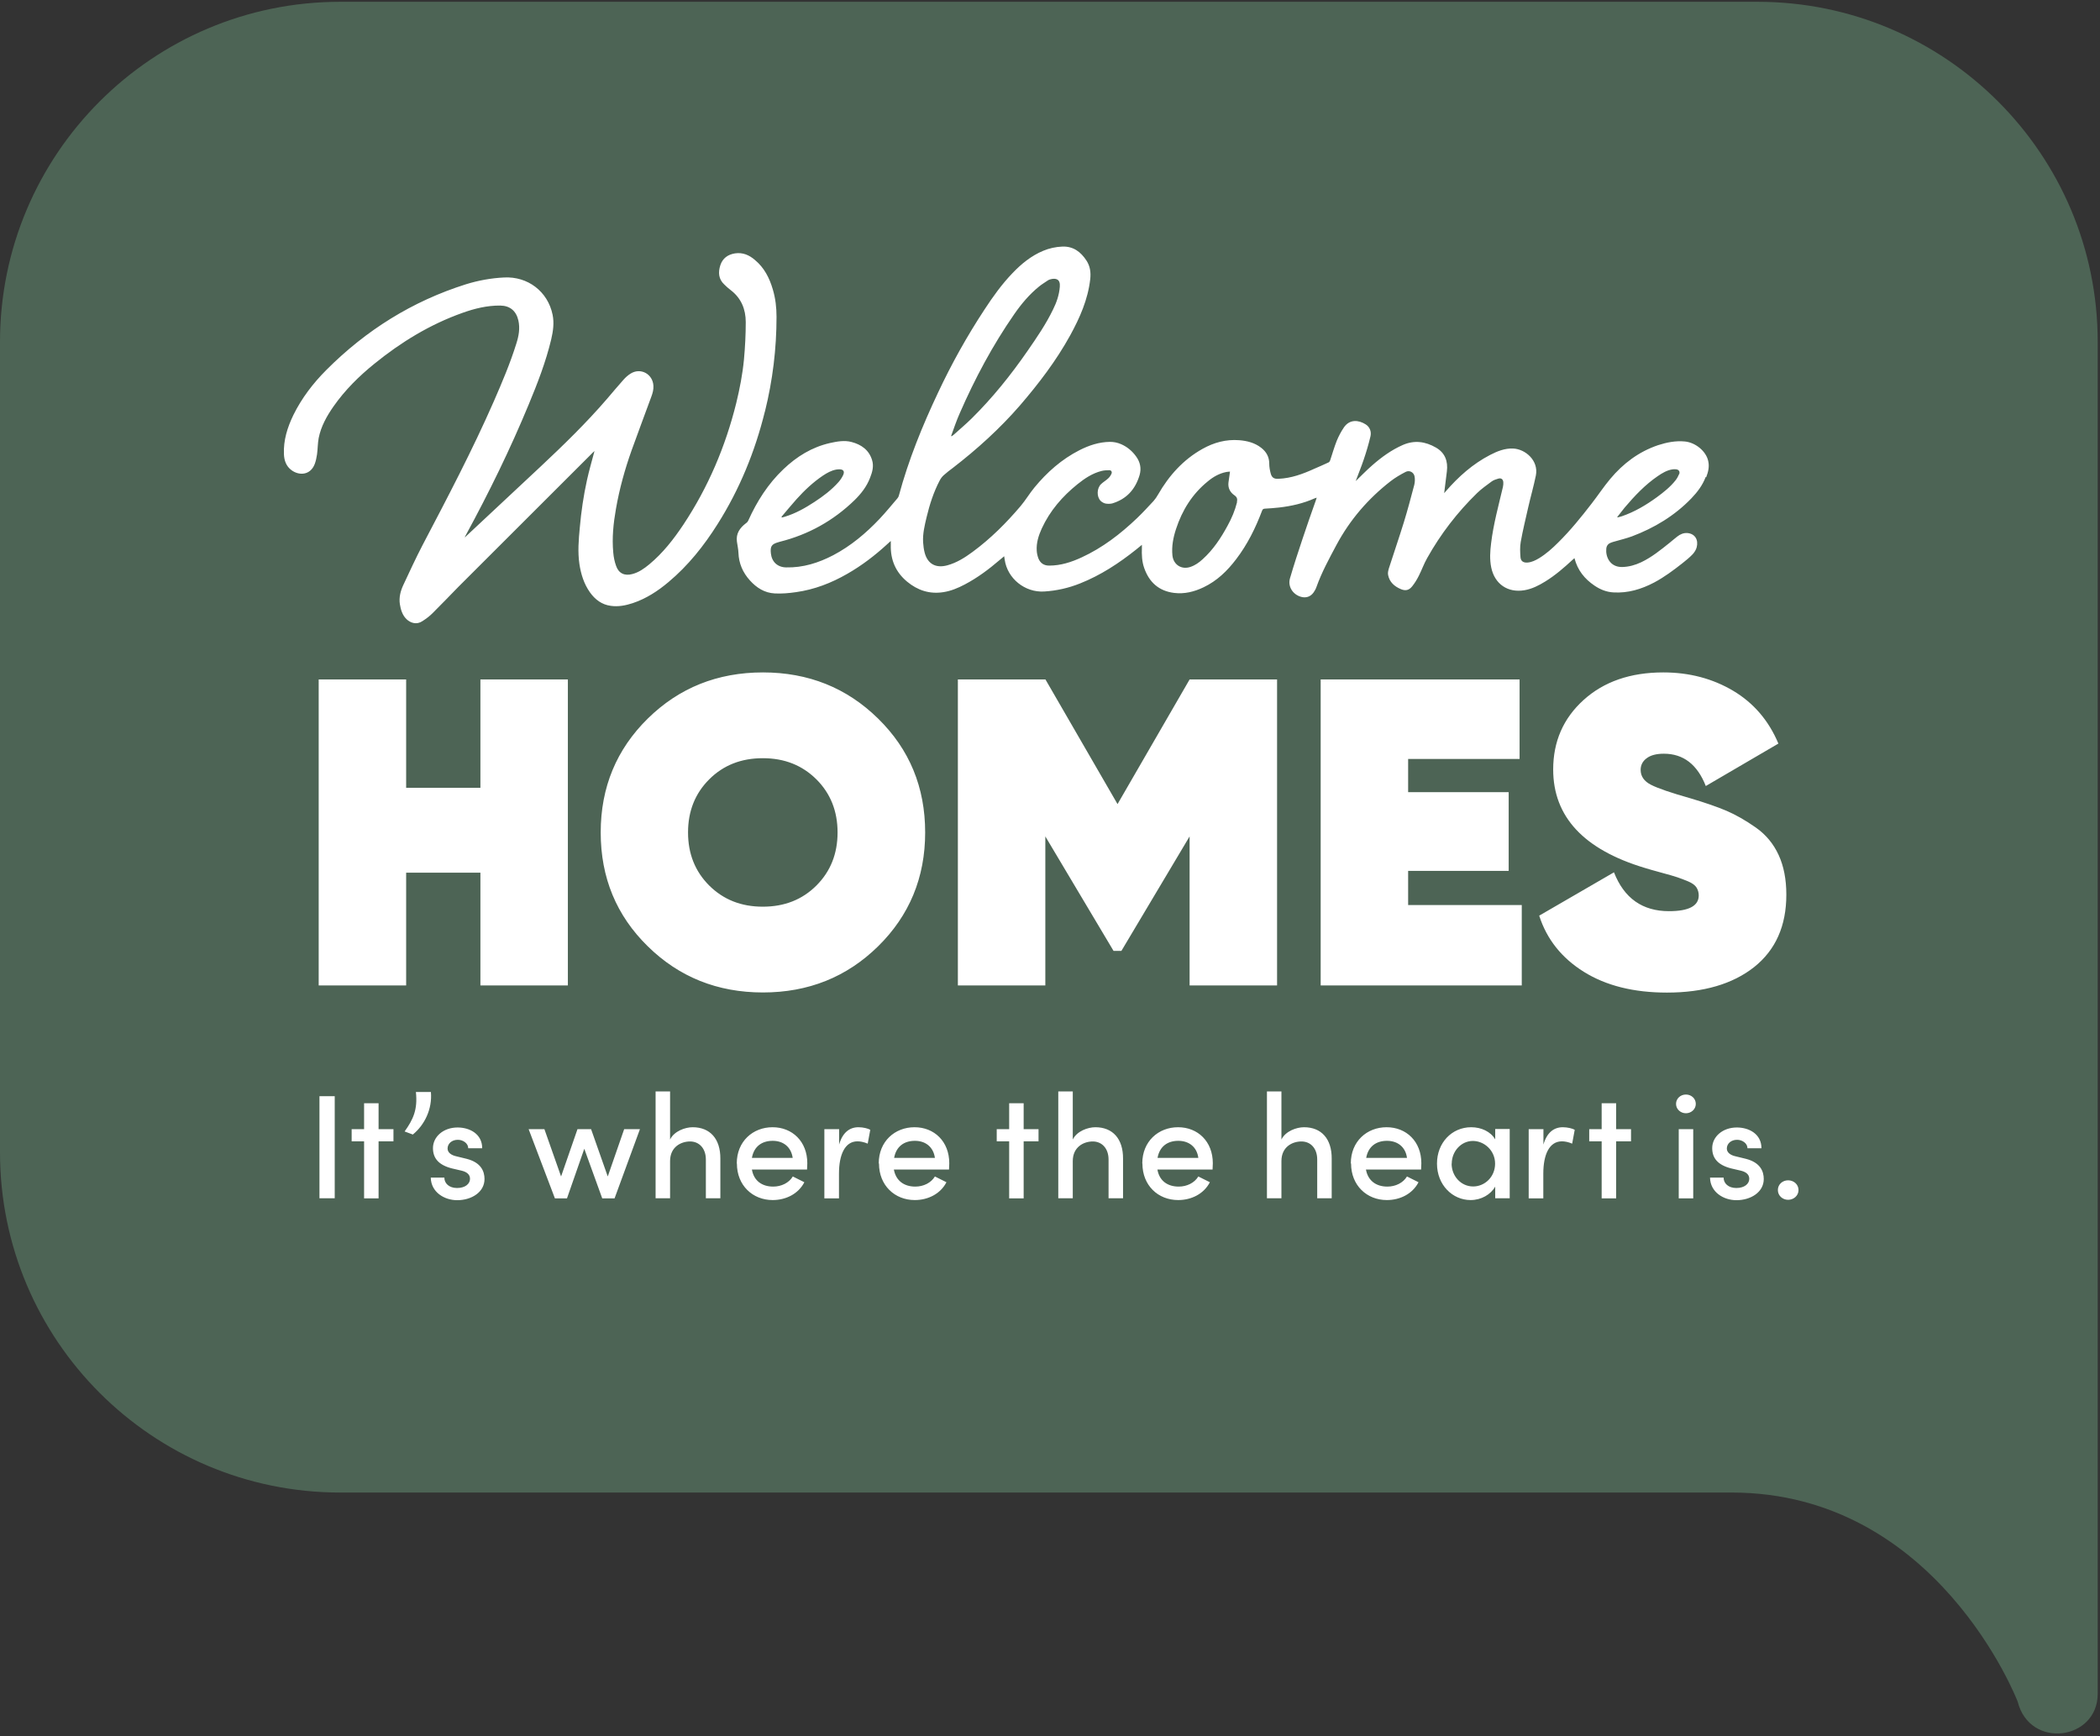
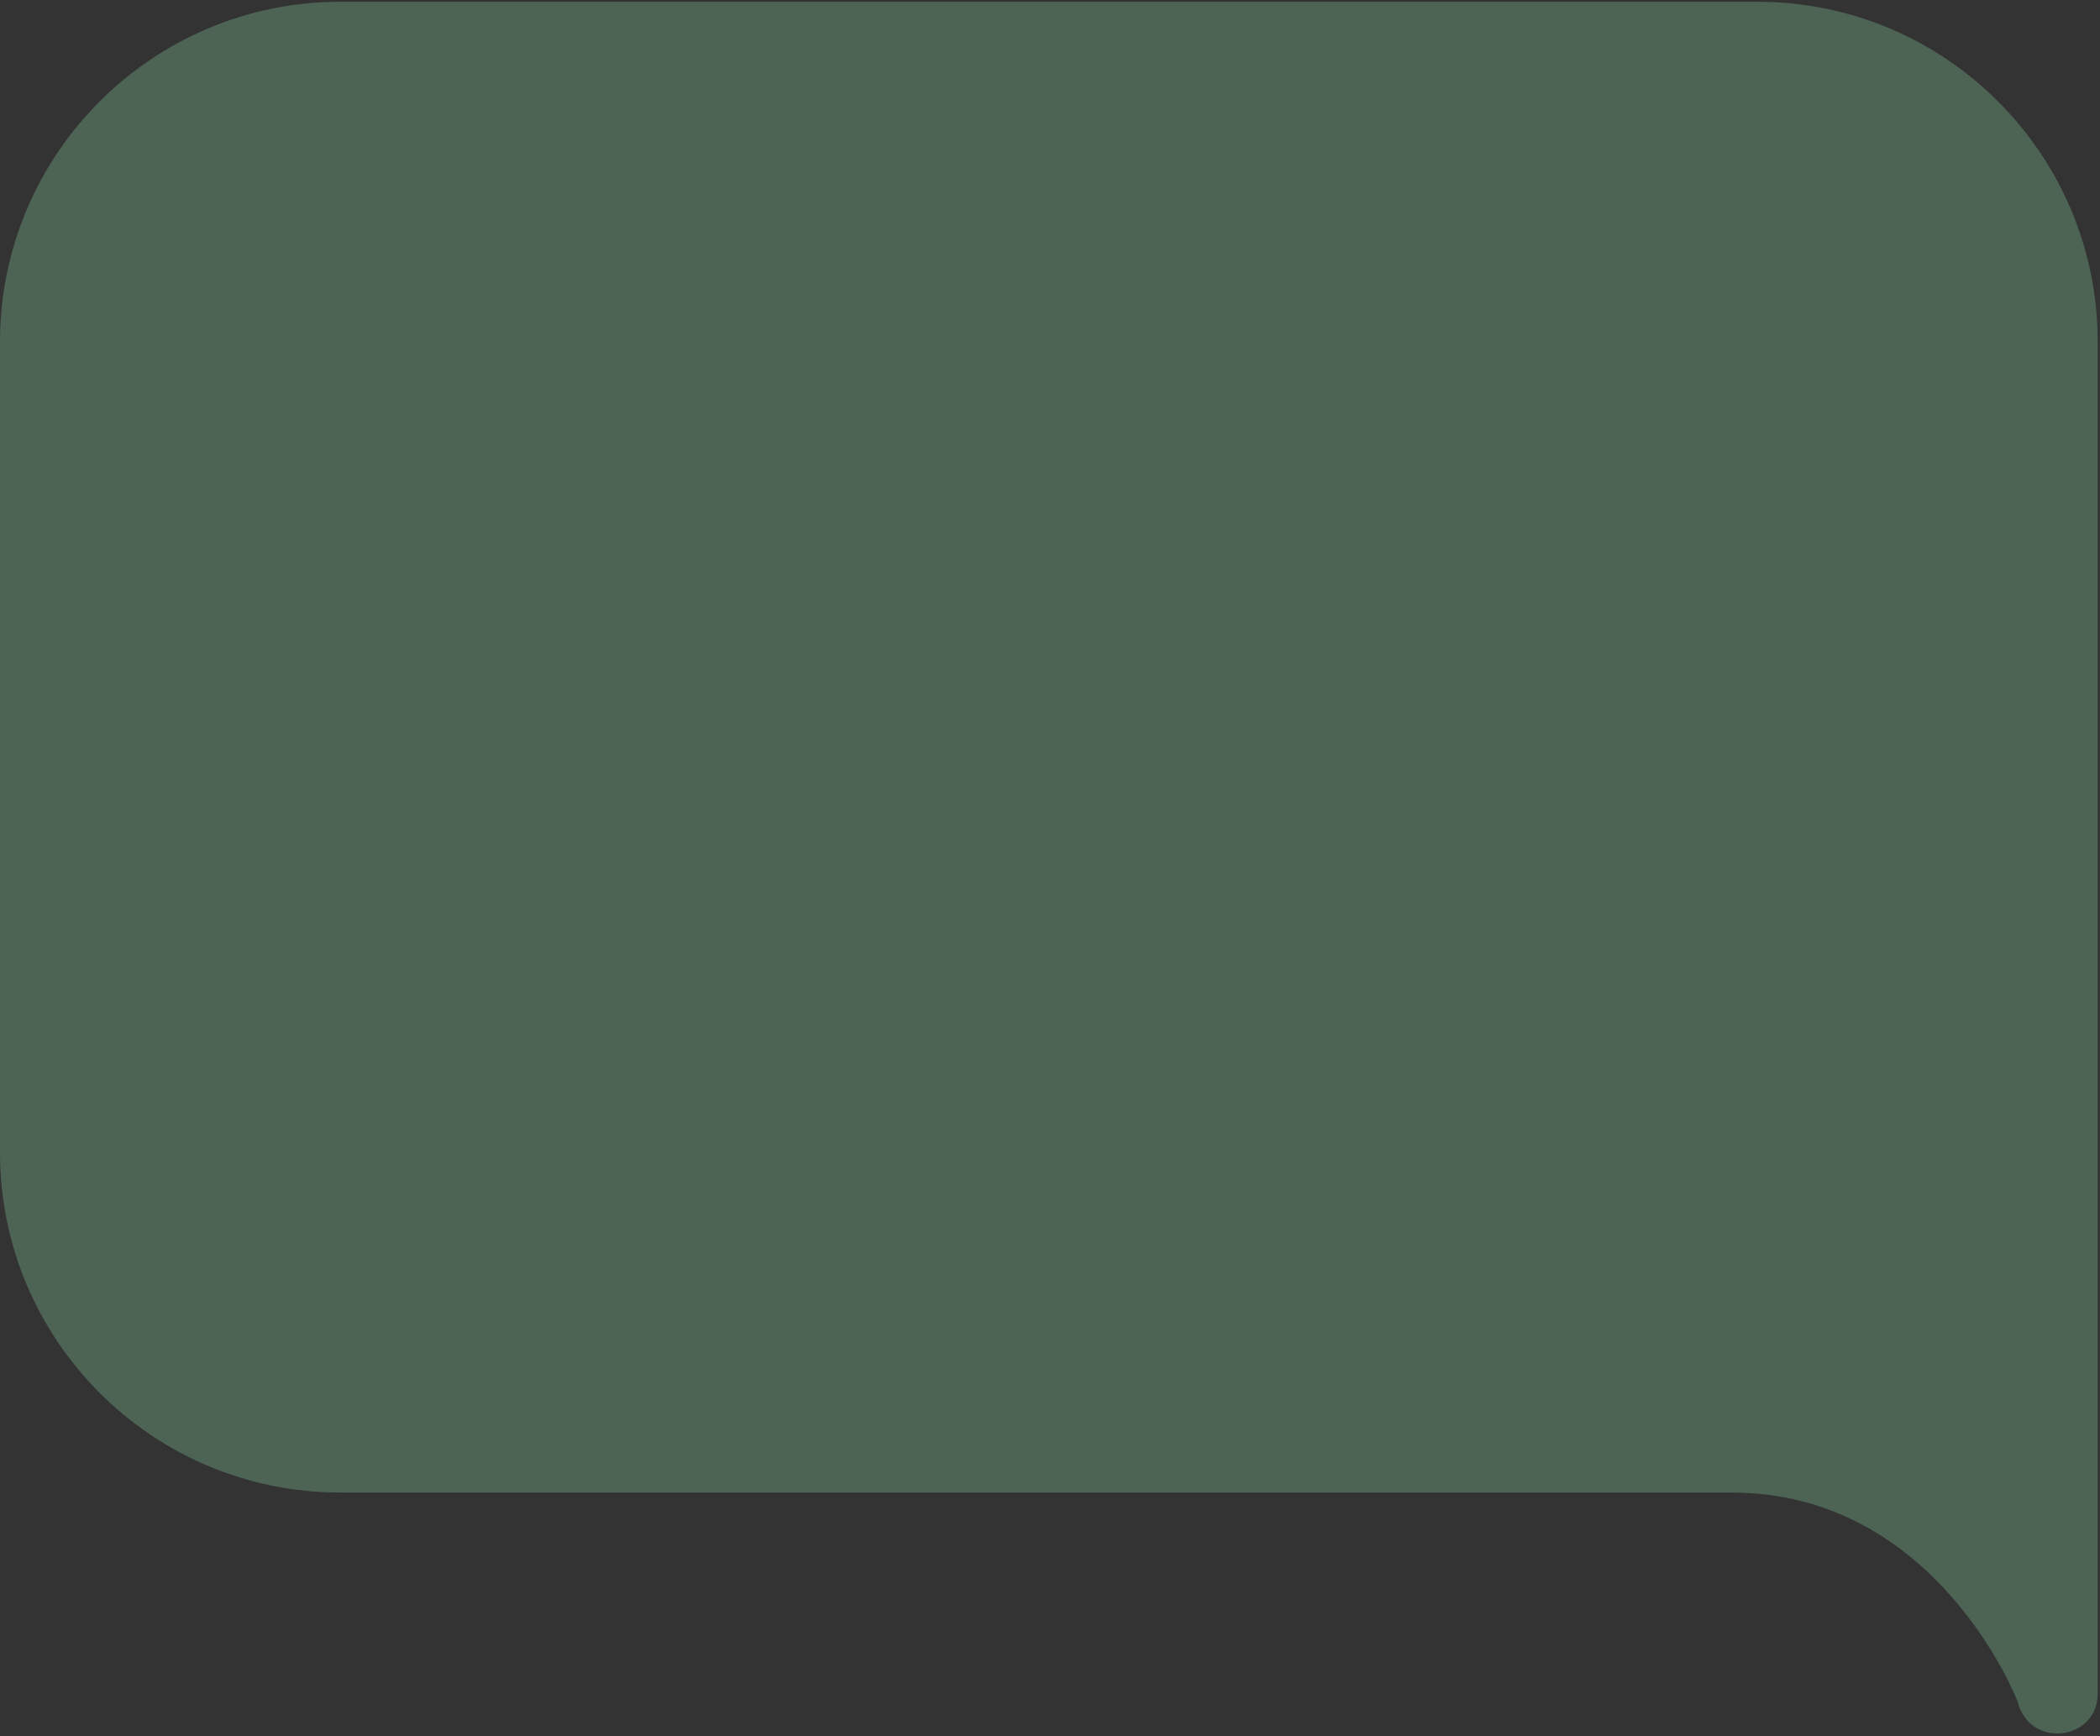
<svg xmlns="http://www.w3.org/2000/svg" width="485" height="401" viewBox="0 0 485 401" fill="none">
  <rect x="0" y="0" width="485" height="401" fill="#333333" stroke="none" />
  <path d="M484.472 391.203V78.994C484.472 35.602 449.285 0.415 405.894 0.415H78.578C35.187 0.415 0 35.602 0 78.994V266.183C0 309.575 35.187 344.761 78.578 344.761H399.911C447.508 344.761 465.99 393.069 465.99 393.069C468.774 404.147 484.472 402.014 484.472 391.233" fill="#4D6455" />
-   <path d="M398.045 272.018H394.935C394.994 275.365 398.045 277.231 401.036 277.231C404.324 277.231 407.345 275.395 407.345 272.344C407.345 270.626 406.605 268.523 403.169 267.664L400.74 267.072C399.733 266.835 398.815 266.272 398.815 265.295C398.815 264.199 399.763 263.281 401.184 263.281C402.369 263.281 403.583 264.08 403.583 265.235H406.812C406.812 261.889 403.88 260.437 401.125 260.437C397.808 260.437 395.438 262.599 395.438 265.206C395.438 267.575 396.801 269.116 399.792 269.886L401.955 270.389C403.139 270.656 403.998 271.218 403.998 272.285C403.998 273.469 402.873 274.417 401.007 274.417C399.141 274.417 398.074 273.321 398.074 272.048M391.055 260.822H387.708V276.816H391.055V260.822ZM387.086 254.987C387.086 256.231 388.152 257.15 389.367 257.15C390.581 257.15 391.647 256.231 391.647 254.987C391.647 253.743 390.611 252.825 389.367 252.825C388.123 252.825 387.086 253.743 387.086 254.987ZM369.907 260.822H367.034V263.636H369.907V276.816H373.254V263.636H376.69V260.822H373.254V254.839H369.907V260.822ZM356.431 260.822H353.054V276.816H356.431V271.07C356.431 266.746 357.793 263.636 360.725 263.636C361.377 263.636 362.206 263.784 363.095 264.169L363.687 260.97C363.184 260.674 362.029 260.378 360.933 260.378C358.889 260.378 357.26 261.592 356.46 264.377V260.793L356.431 260.822ZM325.213 209.049V201.17H348.434V182.985H325.213V175.313H350.951V156.95H305.013V227.62H351.455V209.049H325.213ZM335.283 268.79C335.283 265.946 337.445 263.547 340.17 263.547C342.747 263.547 345.294 265.709 345.294 268.79C345.294 271.87 342.895 274.062 340.229 274.062C337.416 274.062 335.253 271.663 335.253 268.79M331.877 268.79C331.877 273.706 335.461 277.201 339.637 277.201C342.095 277.201 344.287 275.928 345.324 274.091V276.787H348.671V260.793H345.324V263.192C344.287 261.385 342.095 260.378 339.785 260.378C335.253 260.378 331.877 264.021 331.877 268.76M315.527 267.457C316.001 264.791 317.867 263.518 320.326 263.518C322.784 263.518 324.62 264.939 324.946 267.457H315.527ZM312.032 268.76C312.032 273.825 315.675 277.201 320.296 277.201C323.347 277.201 326.22 275.78 327.612 273.084L324.946 271.752C324.057 273.233 322.31 274.091 320.414 274.091C317.838 274.091 315.942 272.759 315.468 270.152H328.204C328.234 269.649 328.263 269.145 328.263 268.701C328.263 263.666 324.798 260.378 320.237 260.378C315.675 260.378 311.973 263.666 311.973 268.73M295.949 252.114H292.603V276.787H295.949V268.197C295.949 264.91 298.467 263.666 300.57 263.666C302.673 263.666 304.213 265.235 304.213 267.842V276.787H307.56V267.635C307.59 263.073 305.19 260.378 301.162 260.378C299.444 260.378 296.897 261.267 295.949 263.221V252.085V252.114ZM267.338 267.457C267.812 264.791 269.678 263.518 272.136 263.518C274.594 263.518 276.431 264.939 276.757 267.457H267.338ZM263.843 268.76C263.843 273.825 267.456 277.201 272.106 277.201C275.157 277.201 278.03 275.78 279.422 273.084L276.757 271.752C275.868 273.233 274.121 274.091 272.225 274.091C269.648 274.091 267.752 272.759 267.308 270.152H280.044C280.074 269.649 280.103 269.145 280.103 268.701C280.103 263.666 276.638 260.378 272.077 260.378C267.516 260.378 263.813 263.666 263.813 268.73M247.76 252.114H244.413V276.787H247.76V268.197C247.76 264.91 250.307 263.666 252.38 263.666C254.454 263.666 256.024 265.235 256.024 267.842V276.787H259.37V267.635C259.4 263.073 257.001 260.378 252.973 260.378C251.255 260.378 248.708 261.267 247.76 263.221V252.085V252.114ZM233.069 260.822H230.196V263.636H233.069V276.816H236.416V263.636H239.852V260.822H236.416V254.839H233.069V260.822ZM241.422 156.95H221.222V227.62H241.422V193.203L257.179 219.652H258.985L274.742 193.203V227.62H294.942V156.95H274.742L258.097 185.739L241.451 156.95H241.422ZM206.501 267.457C206.975 264.791 208.841 263.518 211.299 263.518C213.758 263.518 215.564 264.939 215.92 267.457H206.501ZM203.006 268.76C203.006 273.825 206.649 277.201 211.27 277.201C214.321 277.201 217.194 275.78 218.586 273.084L215.92 271.752C215.031 273.233 213.284 274.091 211.388 274.091C208.811 274.091 206.916 272.759 206.442 270.152H219.178C219.208 269.649 219.237 269.145 219.237 268.701C219.237 263.666 215.772 260.378 211.211 260.378C206.649 260.378 202.947 263.666 202.947 268.73M193.765 260.822H190.389V276.816H193.765V271.07C193.765 266.746 195.128 263.636 198.03 263.636C198.682 263.636 199.511 263.784 200.4 264.169L200.992 260.97C200.489 260.674 199.363 260.378 198.267 260.378C196.224 260.378 194.595 261.592 193.795 264.377V260.793L193.765 260.822ZM173.654 267.457C174.128 264.791 175.994 263.518 178.452 263.518C180.911 263.518 182.717 264.939 183.073 267.457H173.654ZM170.189 268.76C170.189 273.825 173.832 277.201 178.452 277.201C181.503 277.201 184.376 275.78 185.768 273.084L183.102 271.752C182.214 273.233 180.466 274.091 178.571 274.091C175.994 274.091 174.098 272.759 173.654 270.152H186.39C186.42 269.649 186.449 269.145 186.449 268.701C186.449 263.666 182.984 260.378 178.423 260.378C173.861 260.378 170.159 263.666 170.159 268.73M154.757 252.114H151.411V276.787H154.757V268.197C154.757 264.91 157.305 263.666 159.378 263.666C161.451 263.666 163.021 265.235 163.021 267.842V276.787H166.368V267.635C166.398 263.073 163.998 260.378 159.97 260.378C158.252 260.378 155.705 261.267 154.757 263.221V252.085V252.114ZM158.904 192.285C158.904 187.368 160.533 183.281 163.791 180.023C167.049 176.765 171.166 175.136 176.172 175.136C181.177 175.136 185.265 176.765 188.552 180.023C191.81 183.281 193.439 187.368 193.439 192.285C193.439 197.202 191.81 201.289 188.552 204.547C185.294 207.805 181.177 209.434 176.172 209.434C171.166 209.434 167.079 207.805 163.791 204.547C160.533 201.289 158.904 197.202 158.904 192.285ZM138.734 192.285C138.734 202.711 142.347 211.478 149.604 218.586C156.831 225.695 165.716 229.249 176.201 229.249C186.686 229.249 195.572 225.695 202.799 218.586C210.026 211.478 213.669 202.711 213.669 192.285C213.669 181.859 210.055 173.092 202.799 165.983C195.572 158.875 186.686 155.321 176.201 155.321C165.716 155.321 156.831 158.875 149.604 165.983C142.377 173.092 138.734 181.859 138.734 192.285ZM125.731 260.822H122.088L128.16 276.816H130.944L134.943 265.354L139.089 276.816H141.933L147.797 260.822H144.154L140.363 271.752L136.512 260.822H133.373L129.582 271.752L125.731 260.822ZM102.599 272.018H99.489C99.548 275.365 102.599 277.231 105.591 277.231C108.878 277.231 111.899 275.395 111.899 272.344C111.899 270.626 111.159 268.523 107.723 267.664L105.294 267.072C104.287 266.835 103.369 266.272 103.369 265.295C103.369 264.199 104.317 263.281 105.739 263.281C106.923 263.281 108.138 264.08 108.138 265.235H111.366C111.366 261.889 108.434 260.437 105.679 260.437C102.362 260.437 99.993 262.599 99.993 265.206C99.993 267.575 101.355 269.116 104.347 269.886L106.509 270.389C107.693 270.656 108.552 271.218 108.552 272.285C108.552 273.469 107.427 274.417 105.561 274.417C103.695 274.417 102.629 273.321 102.629 272.048M93.447 261.355L95.343 262.066C98.008 259.904 99.874 256.231 99.519 252.233H96.053C96.498 256.35 95.402 258.601 93.447 261.355ZM84.087 260.822H81.214V263.636H84.087V276.816H87.434V263.636H90.87V260.822H87.434V254.839H84.087V260.822ZM77.305 253.21H73.78V276.787H77.305V253.21ZM93.802 156.95H73.602V227.62H93.802V201.585H110.951V227.62H131.151V156.95H110.951V181.978H93.802V156.95ZM176.675 95.017C178.452 87.85 179.341 80.563 179.341 73.188C179.341 71.026 179.104 68.923 178.482 66.85C177.712 64.214 176.498 61.815 174.335 60.038C173.032 58.912 171.551 58.261 169.744 58.527C168.086 58.794 166.901 59.653 166.368 61.252C165.835 62.911 165.924 64.481 167.316 65.754C167.76 66.198 168.234 66.613 168.737 66.998C171.196 68.864 172.232 71.441 172.232 74.403C172.232 77.276 172.084 80.178 171.818 83.051C171.492 86.457 170.84 89.804 170.041 93.092C167.553 103.133 163.554 112.551 157.838 121.171C155.587 124.547 153.099 127.746 149.959 130.352C148.774 131.33 147.531 132.218 146.02 132.603C144.272 133.077 142.88 132.455 142.288 130.708C141.933 129.73 141.725 128.694 141.636 127.657C141.311 124.251 141.666 120.874 142.258 117.527C143.058 112.937 144.302 108.435 145.872 104.021C147.353 99.875 148.923 95.758 150.433 91.611C150.729 90.811 150.966 89.982 150.907 89.094C150.759 86.398 147.975 84.858 145.665 86.28C145.043 86.665 144.48 87.168 144.006 87.701C142.703 89.153 141.459 90.663 140.185 92.144C135.416 97.683 130.204 102.748 124.872 107.753C119.097 113.144 113.321 118.564 107.545 123.955C107.516 123.984 107.457 124.014 107.308 124.132C107.457 123.866 107.516 123.718 107.605 123.57C112.936 113.766 117.823 103.784 122.088 93.477C124.132 88.56 126.057 83.614 127.301 78.401C127.745 76.506 128.012 74.61 127.627 72.714C126.531 67.324 121.881 63.799 116.401 64.095C113.41 64.243 110.478 64.777 107.605 65.665C95.224 69.575 84.532 76.269 75.379 85.451C72.329 88.501 69.693 91.937 67.767 95.847C66.376 98.72 65.428 101.711 65.576 104.94C65.635 106.391 66.109 107.694 67.294 108.583C69.011 109.886 71.648 109.856 72.684 107.191C72.951 106.48 73.099 105.739 73.217 104.969C73.395 103.725 73.365 102.422 73.602 101.178C74.135 98.483 75.468 96.113 77.038 93.862C79.674 90.101 82.903 86.902 86.457 84.029C92.618 79.023 99.311 74.936 106.805 72.27C109.619 71.263 112.521 70.552 115.542 70.582C117.793 70.612 119.215 71.826 119.719 74.018C120.133 75.854 119.807 77.631 119.245 79.379C117.823 83.94 115.957 88.323 114.061 92.677C109.086 104.021 103.34 114.951 97.594 125.909C96.024 128.931 94.602 132.011 93.151 135.121C92.499 136.513 92.114 137.994 92.351 139.564C92.558 140.837 92.914 142.052 93.862 142.999C94.78 143.888 96.201 144.392 97.564 143.473C98.393 142.94 99.193 142.348 99.874 141.667C101.888 139.682 103.843 137.609 105.827 135.595C116.194 125.228 126.59 114.862 136.957 104.495C137.046 104.406 137.134 104.347 137.282 104.199C137.282 104.318 137.253 104.406 137.223 104.466C136.66 106.598 136.038 108.731 135.565 110.893C134.765 114.506 134.232 118.179 133.906 121.852C133.639 124.666 133.402 127.479 133.817 130.293C134.173 132.633 134.854 134.825 136.216 136.78C137.431 138.497 139 139.682 141.103 139.949C142.821 140.186 144.48 139.86 146.109 139.327C149.219 138.29 151.914 136.543 154.402 134.44C158.934 130.648 162.577 126.058 165.716 121.082C170.811 113.025 174.365 104.318 176.646 95.076M387.797 109.501C387.589 110.004 387.323 110.508 386.967 110.952C385.753 112.492 384.213 113.707 382.643 114.862C380.155 116.668 377.519 118.238 374.587 119.245C374.32 119.334 374.024 119.393 373.758 119.482C373.698 119.482 373.669 119.482 373.461 119.482C374.083 118.683 374.646 117.972 375.209 117.261C377.519 114.536 379.948 111.959 382.91 109.945C383.917 109.264 384.953 108.642 386.168 108.435C386.464 108.375 386.79 108.375 387.086 108.405C387.708 108.464 388.034 108.908 387.826 109.501M285.701 115.987C285.227 117.912 284.457 119.719 283.51 121.437C281.969 124.28 280.192 126.976 277.764 129.168C276.934 129.938 276.016 130.589 274.95 130.945C272.906 131.656 271.011 130.471 270.774 128.309C270.566 126.206 270.951 124.192 271.603 122.207C273.025 117.853 275.364 114.092 278.948 111.189C280.192 110.152 281.584 109.353 283.213 109.027C283.48 108.968 283.776 108.968 284.072 108.938C283.954 109.827 283.835 110.626 283.717 111.456C283.569 112.729 284.102 113.736 285.109 114.417C285.701 114.832 285.82 115.276 285.672 115.958M219.652 100.734C220.303 98.957 220.896 97.15 221.666 95.432C225.161 87.435 229.248 79.764 234.224 72.596C235.883 70.197 237.749 67.975 240.029 66.139C240.651 65.636 241.362 65.221 242.044 64.747C242.192 64.658 242.34 64.599 242.517 64.54C243.85 64.155 244.917 64.451 244.768 66.228C244.62 68.124 244.028 69.841 243.199 71.5C241.57 74.877 239.437 77.987 237.305 81.067C233.454 86.635 229.219 91.907 224.391 96.676C223.058 97.979 221.636 99.194 220.244 100.437C220.096 100.556 219.948 100.674 219.8 100.763C219.741 100.763 219.681 100.704 219.622 100.704M180.496 119.364C181.651 118.001 182.777 116.639 183.961 115.306C185.798 113.262 187.782 111.396 190.063 109.856C191.011 109.234 191.988 108.671 193.143 108.464C193.38 108.435 193.617 108.405 193.854 108.405C194.802 108.405 195.128 108.908 194.713 109.767C194.446 110.33 194.091 110.863 193.676 111.337C192.047 113.173 190.122 114.625 188.078 115.958C185.946 117.35 183.754 118.594 181.325 119.334C181.088 119.423 180.851 119.453 180.585 119.541C180.555 119.482 180.526 119.423 180.496 119.393M394.046 110.241C394.52 109.027 394.816 107.783 394.52 106.509C394.046 104.229 391.588 102.215 389.13 101.978C386.997 101.77 384.924 102.185 382.91 102.837C378.467 104.347 374.853 107.072 371.862 110.656C370.351 112.463 369.048 114.447 367.597 116.313C365.198 119.423 362.71 122.503 359.896 125.287C358.534 126.65 357.082 127.953 355.424 128.96C354.624 129.434 353.795 129.849 352.847 129.938C351.869 130.026 351.247 129.671 351.159 128.723C351.07 127.539 351.01 126.324 351.218 125.169C351.692 122.503 352.343 119.867 352.936 117.231C353.498 114.743 354.209 112.315 354.713 109.827C355.394 106.391 352.284 103.725 349.47 103.607C347.545 103.518 345.798 104.229 344.139 105.088C340.14 107.161 336.853 110.093 333.92 113.47C333.802 113.618 333.684 113.736 333.535 113.914C333.743 112.196 333.95 110.537 334.157 108.908C334.454 106.539 333.743 104.584 331.61 103.37C329.182 101.978 326.664 101.622 323.998 102.777C321.362 103.932 319.082 105.591 316.949 107.457C315.616 108.612 314.402 109.886 313.099 111.13C313.721 109.442 314.402 107.813 314.965 106.124C315.557 104.377 316.09 102.6 316.505 100.823C316.771 99.727 316.386 98.631 315.379 98.009C313.78 97.002 311.736 96.794 310.403 98.69C309.752 99.638 309.189 100.704 308.745 101.77C308.152 103.251 307.708 104.821 307.205 106.332C307.145 106.509 306.997 106.746 306.849 106.805C305.783 107.309 304.687 107.783 303.591 108.257C300.925 109.471 298.23 110.478 295.268 110.597C294.291 110.656 293.758 110.36 293.491 109.442C293.284 108.671 293.136 107.872 293.136 107.102C293.136 105.532 292.454 104.347 291.27 103.429C289.789 102.274 288.041 101.83 286.205 101.681C283.154 101.445 280.34 102.215 277.704 103.696C273.262 106.183 269.974 109.856 267.456 114.24C267.16 114.773 266.805 115.276 266.42 115.721C265.176 117.054 263.932 118.416 262.599 119.69C258.778 123.333 254.631 126.531 249.804 128.753C247.434 129.849 244.976 130.648 242.31 130.648C241.096 130.648 240.266 130.086 239.822 128.99C239.615 128.427 239.467 127.805 239.437 127.213C239.319 125.406 239.852 123.718 240.592 122.089C242.488 117.972 245.361 114.654 248.856 111.841C250.514 110.508 252.292 109.323 254.395 108.79C254.957 108.642 255.609 108.612 256.201 108.612C256.646 108.612 256.882 108.997 256.705 109.412C256.527 109.827 256.26 110.212 255.935 110.508C255.431 110.982 254.809 111.337 254.306 111.811C253.299 112.759 253.239 114.714 254.187 115.691C254.483 115.987 254.928 116.224 255.313 116.313C255.816 116.402 256.379 116.402 256.882 116.283C260.2 115.276 262.214 113.025 263.191 109.738C263.636 108.198 263.339 106.746 262.392 105.443C261.503 104.199 260.348 103.222 258.926 102.6C258.097 102.244 257.268 102.066 256.349 102.066C253.832 102.096 251.521 102.866 249.3 103.992C245.183 106.095 241.807 109.086 238.904 112.611C237.778 113.973 236.86 115.543 235.705 116.905C232.388 120.815 228.774 124.429 224.628 127.479C222.821 128.812 220.955 129.997 218.763 130.589C216.127 131.3 214.232 130.263 213.55 127.657C213.343 126.887 213.254 126.058 213.195 125.258C213.077 123.273 213.55 121.378 213.995 119.482C214.706 116.52 215.624 113.647 217.045 110.952C217.282 110.508 217.608 110.064 217.993 109.738C218.645 109.145 219.356 108.612 220.067 108.079C225.664 103.755 230.907 99.016 235.557 93.655C239.911 88.59 243.939 83.318 247.168 77.453C249.389 73.396 251.255 69.19 251.788 64.51C251.966 62.97 251.788 61.489 250.9 60.156C249.596 58.172 247.878 56.868 245.361 56.957C243.821 57.017 242.34 57.342 240.918 57.935C238.163 59.09 235.912 60.926 233.869 63.059C231.381 65.636 229.308 68.538 227.353 71.53C223.325 77.661 219.77 84.029 216.66 90.663C213.017 98.364 209.818 106.243 207.597 114.477C207.538 114.714 207.419 114.921 207.271 115.099C205.909 116.698 204.576 118.327 203.125 119.867C199.985 123.185 196.49 126.117 192.432 128.249C189.026 130.026 185.442 131.152 181.562 131.063C179.578 131.034 178.245 129.79 178.038 127.835C177.86 126.206 178.186 125.673 179.815 125.228C179.904 125.199 180.022 125.169 180.111 125.139C186.716 123.481 192.462 120.282 197.349 115.543C198.86 114.062 200.163 112.403 200.933 110.389C201.466 109.056 201.851 107.694 201.407 106.272C200.696 103.932 198.919 102.688 196.668 102.096C195.009 101.652 193.321 101.978 191.692 102.333C187.516 103.281 184.021 105.443 180.94 108.375C177.386 111.752 174.809 115.81 172.825 120.223C172.706 120.489 172.499 120.726 172.262 120.874C170.87 121.941 169.952 123.244 170.189 125.08C170.307 125.969 170.515 126.828 170.544 127.687C170.633 130.145 171.551 132.248 173.18 134.055C174.72 135.772 176.586 136.957 178.926 137.076C180.555 137.165 182.214 137.016 183.843 136.78C188.078 136.187 191.988 134.677 195.69 132.544C199.008 130.648 202.029 128.338 204.843 125.761C205.109 125.495 205.405 125.258 205.731 124.962C205.731 125.347 205.731 125.613 205.731 125.88C205.642 129.316 206.857 132.159 209.493 134.351C211.921 136.365 214.706 137.283 217.875 136.78C219.622 136.513 221.251 135.832 222.821 135.002C225.753 133.462 228.36 131.507 230.848 129.375C231.203 129.079 231.529 128.783 231.914 128.486C231.973 128.812 232.003 129.019 232.032 129.256C232.654 133.64 236.712 136.898 241.155 136.631C244.028 136.454 246.783 135.832 249.448 134.765C254.217 132.87 258.452 130.086 262.421 126.917C262.836 126.591 263.25 126.235 263.724 125.85C263.724 126.146 263.724 126.324 263.724 126.531C263.665 128.131 263.724 129.701 264.258 131.211C265.413 134.499 267.634 136.513 271.159 136.957C273.558 137.253 275.809 136.691 277.971 135.654C281.081 134.173 283.45 131.863 285.494 129.168C288.1 125.761 289.966 121.97 291.477 117.972C291.595 117.676 291.714 117.527 292.069 117.498C293.195 117.439 294.32 117.35 295.416 117.231C298.26 116.905 300.985 116.283 303.591 115.128C303.71 115.069 303.858 115.039 304.095 114.951C304.006 115.217 303.946 115.424 303.887 115.602C302.851 118.534 301.814 121.467 300.836 124.429C299.829 127.45 298.822 130.5 297.934 133.551C297.371 135.417 298.526 137.283 300.422 137.846C301.607 138.201 302.673 137.846 303.384 136.839C303.65 136.454 303.887 136.039 304.035 135.595C305.25 132.189 306.968 129.049 308.656 125.88C311.766 120.075 315.972 115.188 321.155 111.159C322.221 110.33 323.436 109.619 324.65 108.997C325.509 108.553 326.516 109.086 326.694 110.034C326.812 110.656 326.782 111.367 326.634 111.989C325.864 114.891 325.094 117.824 324.206 120.697C323.11 124.251 321.895 127.746 320.77 131.27C320.622 131.774 320.474 132.366 320.592 132.84C320.918 134.469 322.043 135.447 323.495 136.069C324.591 136.543 325.42 136.365 326.16 135.417C326.753 134.677 327.256 133.847 327.671 133.018C328.352 131.685 328.856 130.234 329.596 128.931C332.706 123.362 336.586 118.327 341.147 113.884C342.154 112.907 343.339 112.078 344.494 111.219C344.939 110.893 345.501 110.715 346.005 110.567C346.686 110.36 347.101 110.656 347.19 111.337C347.219 111.722 347.19 112.107 347.101 112.492C346.094 116.787 344.909 121.052 344.376 125.465C344.139 127.331 344.02 129.227 344.405 131.093C345.205 134.914 348.226 136.987 352.077 136.335C353.824 136.039 355.394 135.239 356.875 134.321C359.185 132.899 361.229 131.122 363.213 129.286C363.332 129.168 363.48 129.079 363.628 128.931C364.339 131.715 365.968 133.729 368.248 135.269C369.552 136.158 371.003 136.75 372.602 136.839C375.979 137.046 379.089 136.098 382.021 134.558C384.361 133.314 386.464 131.744 388.537 130.115C389.367 129.464 390.196 128.782 390.907 128.042C391.321 127.598 391.706 127.005 391.855 126.413C392.299 124.695 391.47 123.273 389.692 123.125C388.833 123.066 388.063 123.392 387.382 123.925C386.76 124.399 386.197 124.902 385.605 125.376C383.532 127.035 381.458 128.723 379.03 129.878C377.638 130.53 376.186 130.945 374.617 130.974C371.773 131.004 370.796 128.546 370.973 126.768C371.033 126.028 371.418 125.584 372.069 125.347C372.336 125.258 372.602 125.139 372.899 125.08C374.231 124.695 375.594 124.369 376.897 123.895C382.08 121.941 386.76 119.127 390.64 115.099C392.032 113.647 393.217 112.078 393.928 110.182M412.558 206.62C412.558 203.125 411.966 200.075 410.781 197.498C409.596 194.921 407.849 192.788 405.479 191.13C403.11 189.471 400.859 188.197 398.726 187.279C396.564 186.361 393.809 185.413 390.433 184.406C385.931 183.133 382.88 182.096 381.281 181.267C379.711 180.467 378.911 179.312 378.911 177.831C378.911 176.765 379.355 175.846 380.274 175.165C381.192 174.454 382.525 174.099 384.272 174.099C388.774 174.099 392.003 176.587 393.957 181.563L410.722 171.759C408.5 166.457 405.005 162.37 400.266 159.556C395.527 156.742 390.137 155.321 384.154 155.321C376.542 155.321 370.411 157.453 365.731 161.689C361.051 165.924 358.711 171.285 358.711 177.742C358.711 188.642 365.761 196.224 379.8 200.46C380.659 200.726 381.992 201.111 383.739 201.585C385.487 202.059 386.731 202.414 387.412 202.651C388.123 202.888 388.952 203.214 389.9 203.599C390.848 204.014 391.469 204.458 391.825 205.021C392.151 205.554 392.328 206.176 392.328 206.828C392.328 209.256 390.048 210.471 385.457 210.471C379.326 210.471 375.09 207.479 372.751 201.496L355.483 211.507C357.23 216.957 360.666 221.281 365.79 224.48C370.914 227.679 377.312 229.278 384.983 229.278C393.454 229.278 400.177 227.294 405.124 223.384C410.07 219.445 412.558 213.877 412.558 206.679M415.372 274.891C415.372 273.588 414.276 272.64 412.973 272.64C411.669 272.64 410.603 273.588 410.603 274.891C410.603 276.194 411.699 277.142 412.973 277.142C414.246 277.142 415.372 276.194 415.372 274.891Z" fill="white" />
</svg>